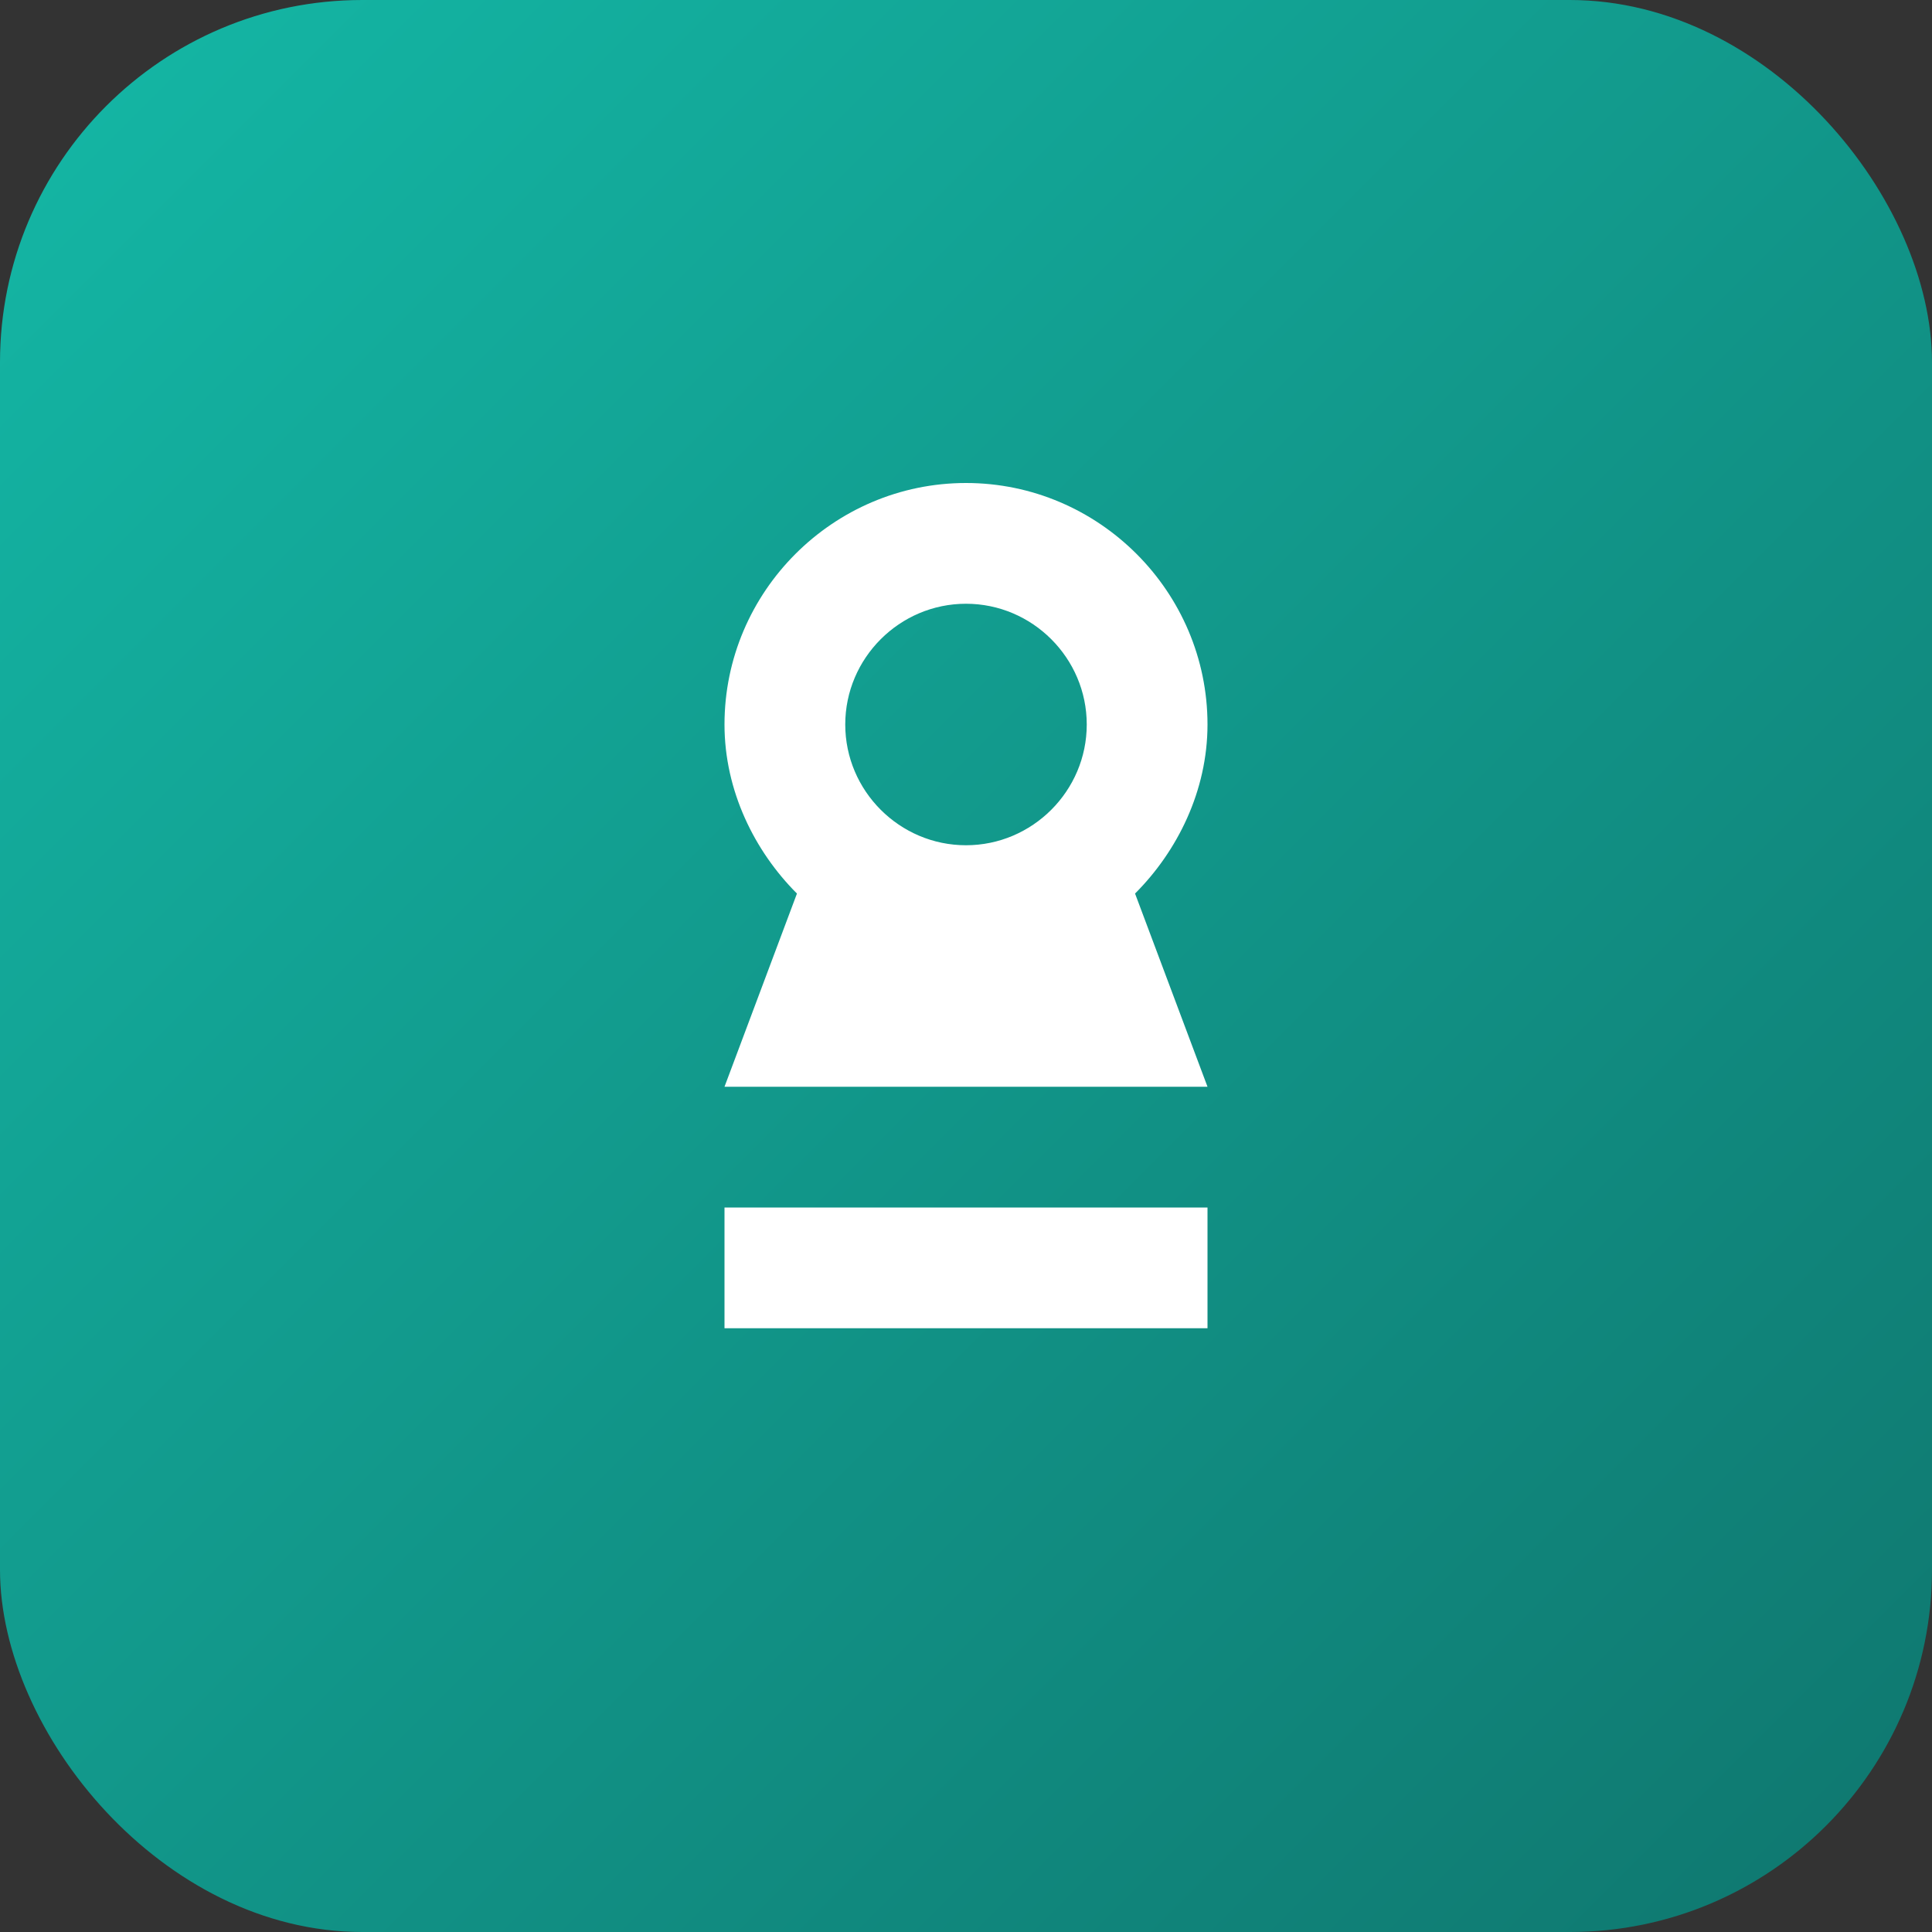
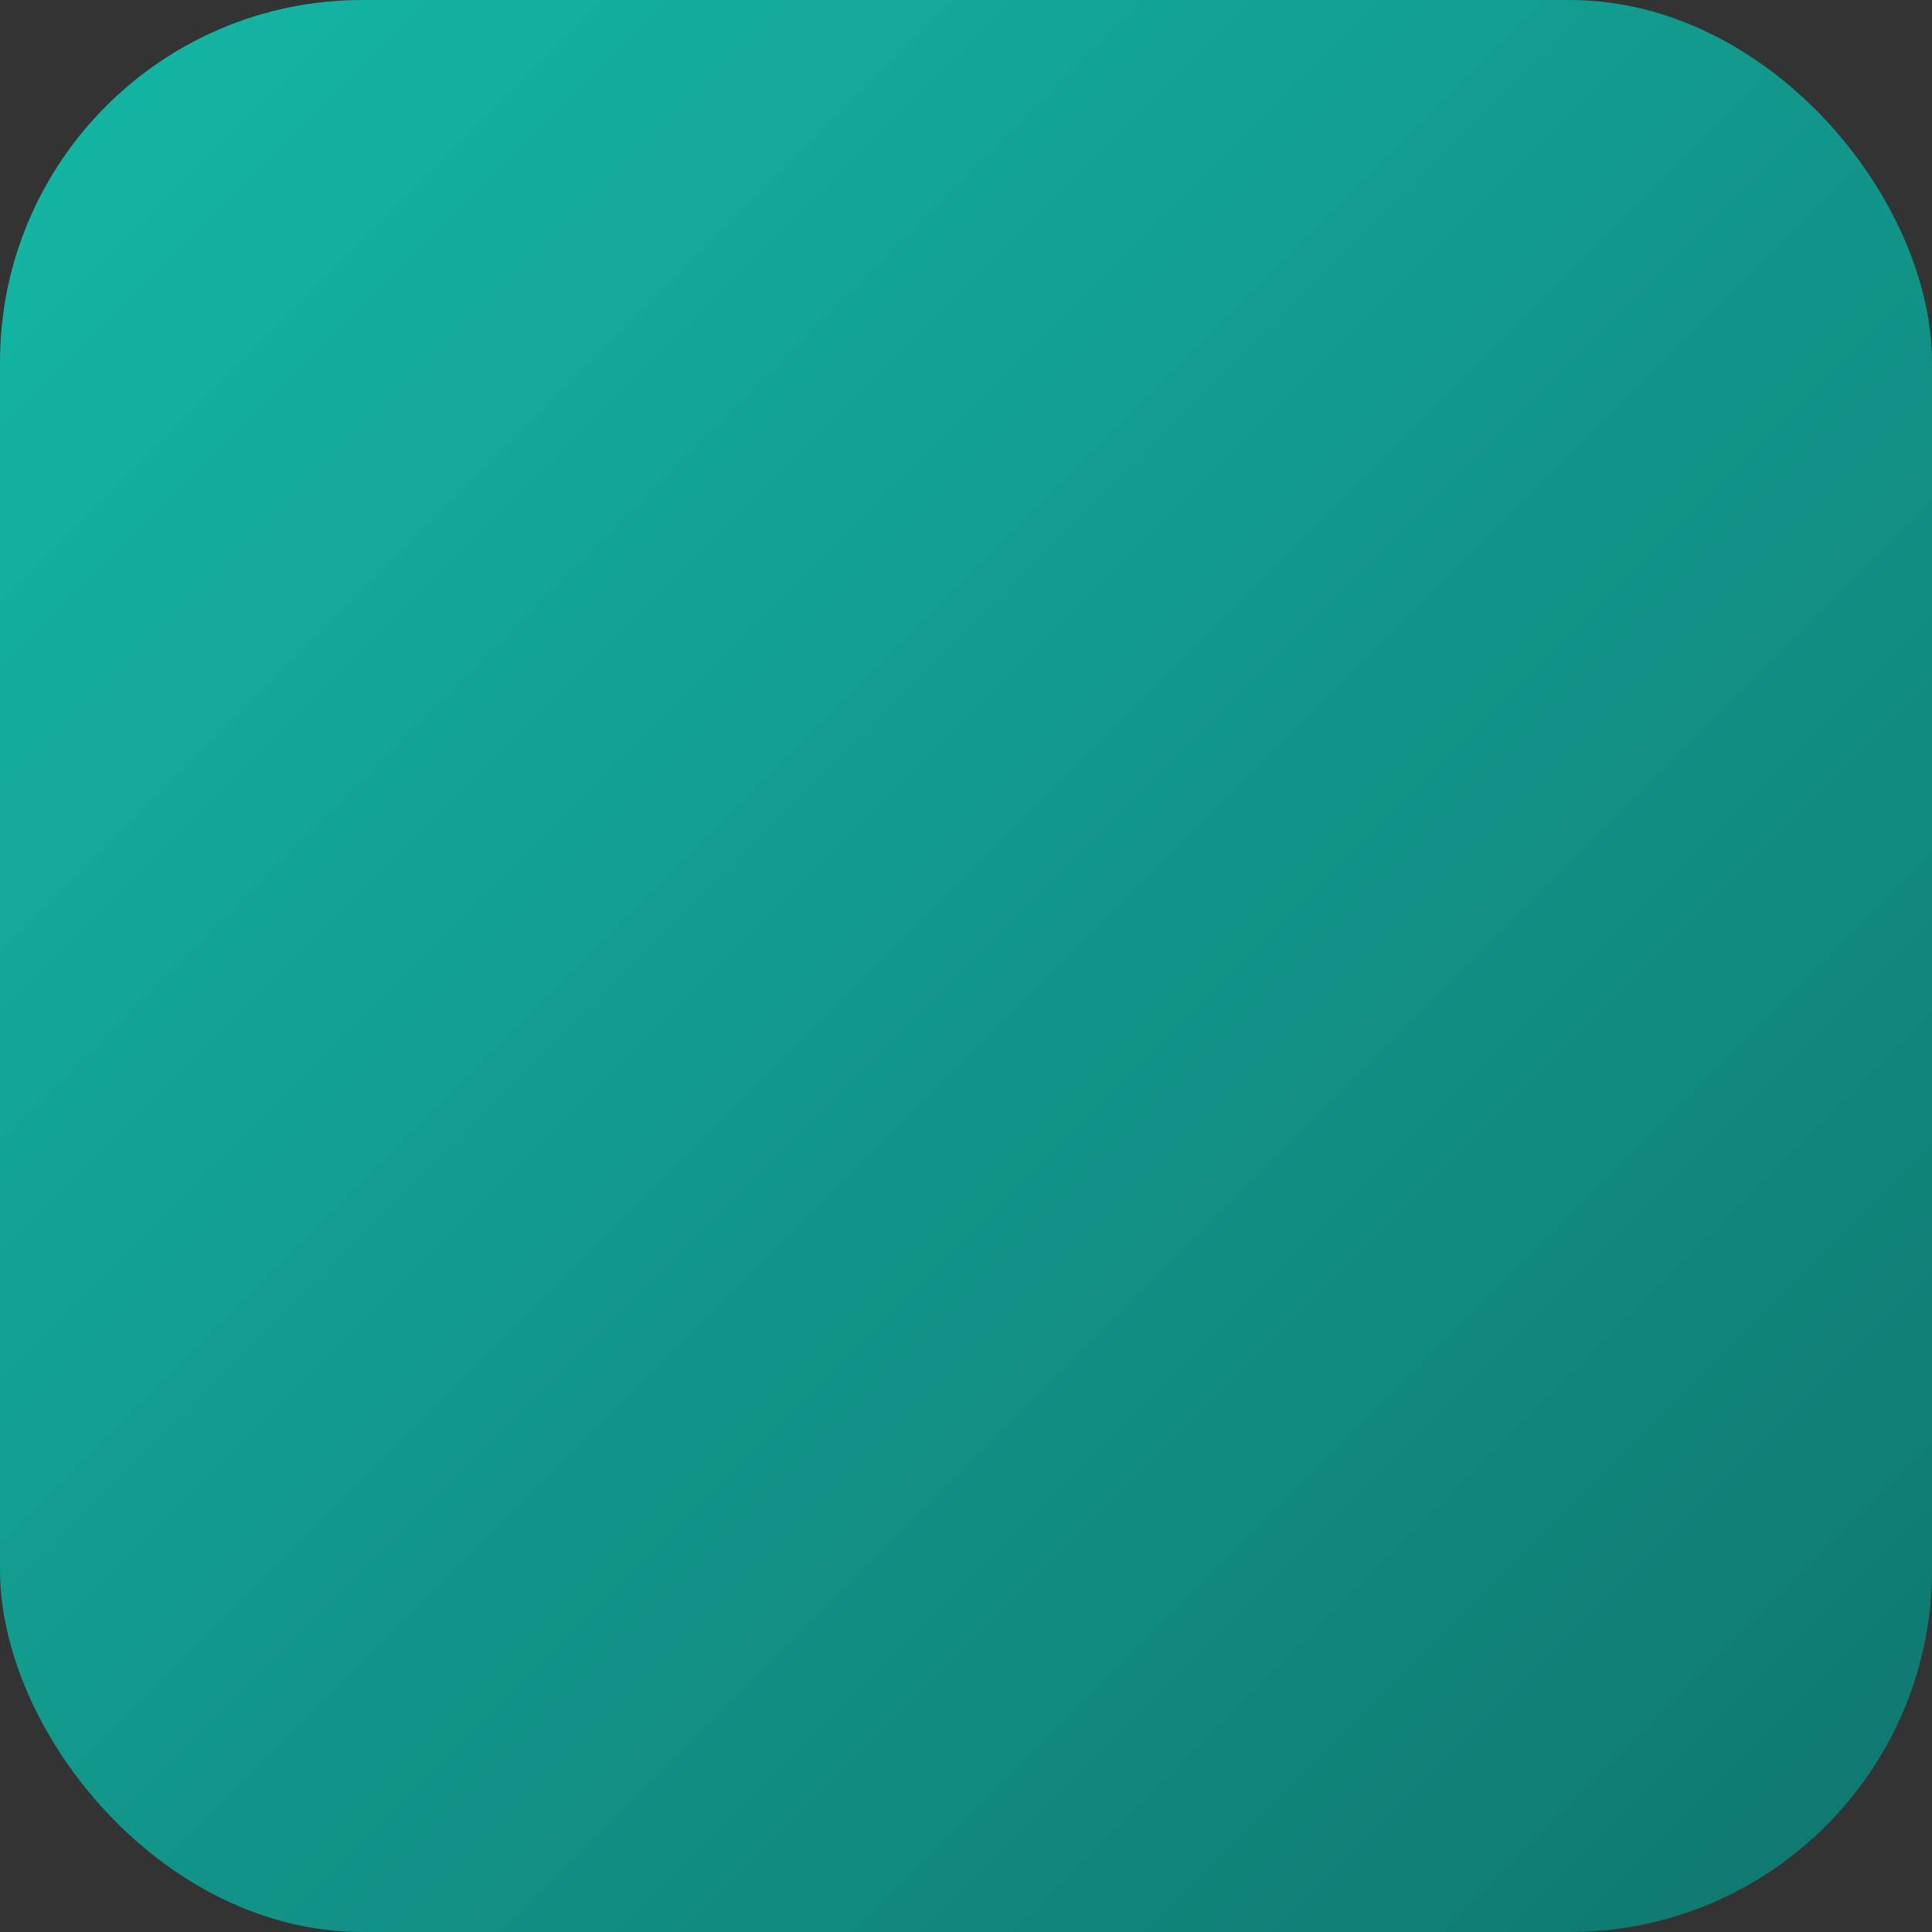
<svg xmlns="http://www.w3.org/2000/svg" width="32" height="32" viewBox="0 0 32 32" fill="none">
  <rect x="0" y="0" width="32" height="32" fill="#333333" stroke="none" />
  <defs>
    <linearGradient id="tealGradient" x1="0%" y1="0%" x2="100%" y2="100%">
      <stop offset="0%" style="stop-color:#14b8a6;stop-opacity:1" />
      <stop offset="100%" style="stop-color:#0f766e;stop-opacity:1" />
    </linearGradient>
  </defs>
  <rect width="32" height="32" rx="6" fill="url(#tealGradient)" />
-   <path d="M16 8c-2.2 0-4 1.8-4 4 0 1.1.5 2.1 1.2 2.8L12 18h8l-1.2-3.2c.7-.7 1.2-1.7 1.2-2.8 0-2.2-1.8-4-4-4zm0 2c1.1 0 2 .9 2 2s-.9 2-2 2-2-.9-2-2 .9-2 2-2zm-4 10v2h8v-2h-8z" fill="white" />
</svg>